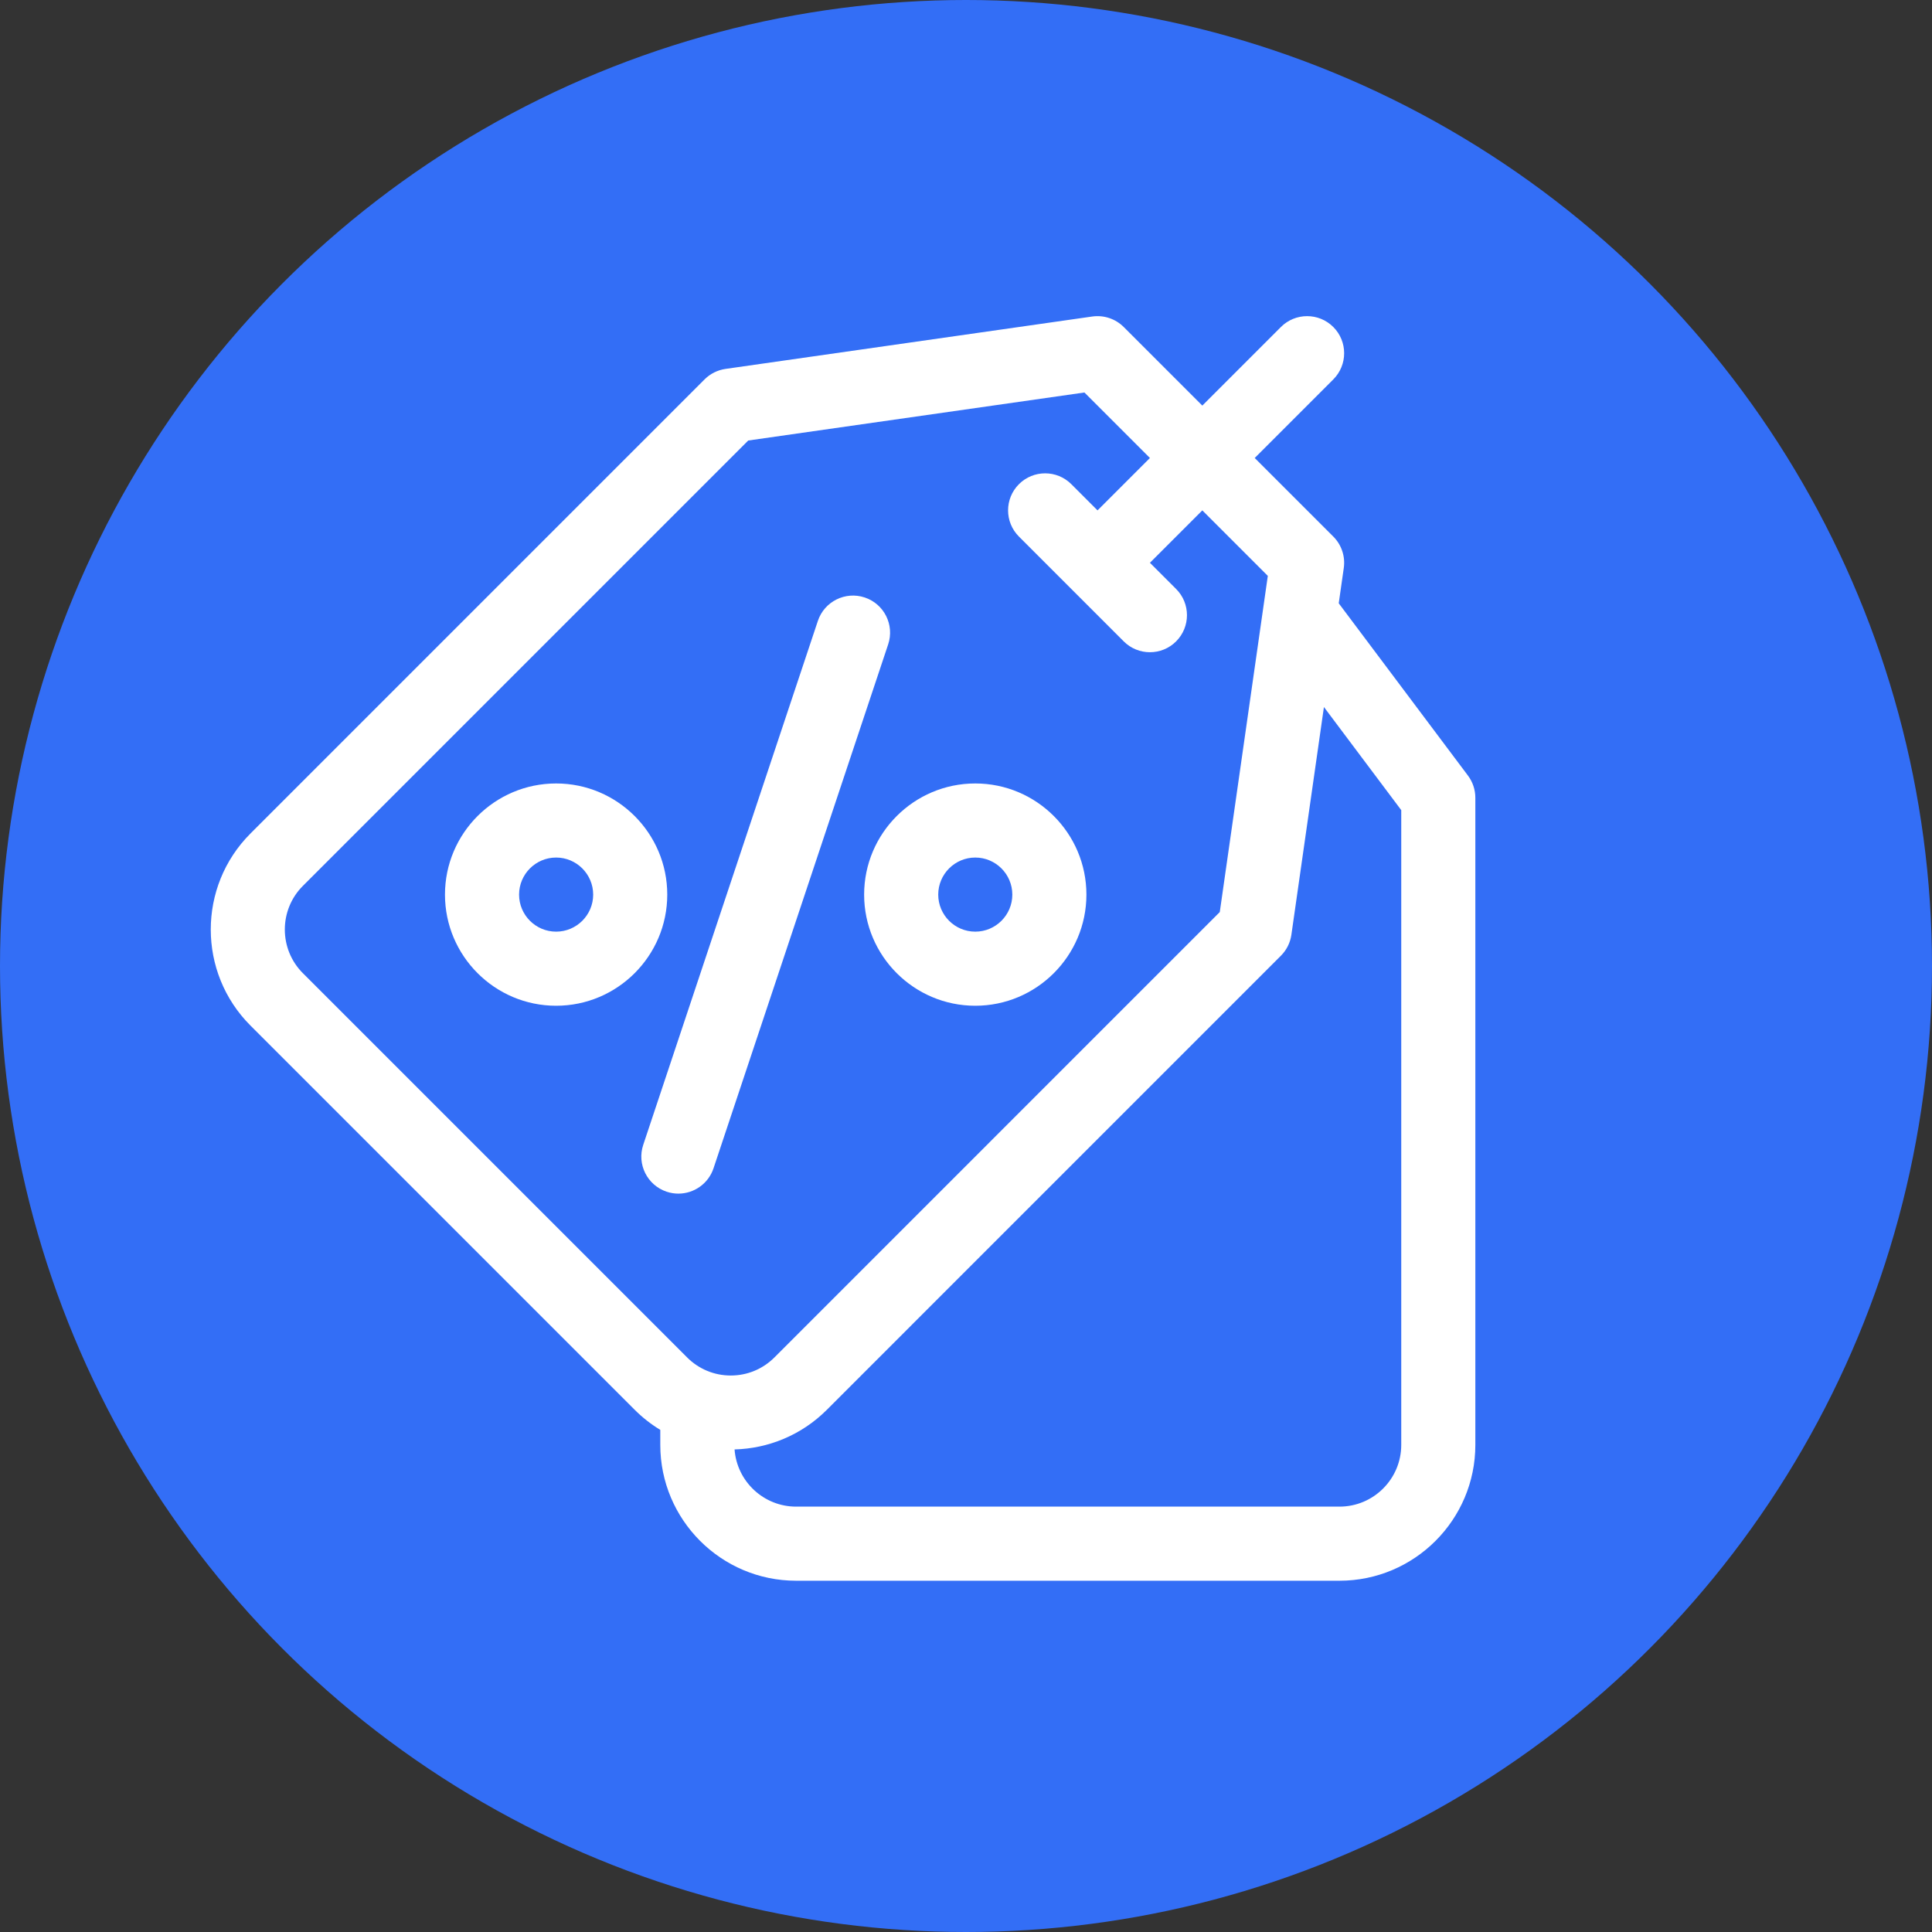
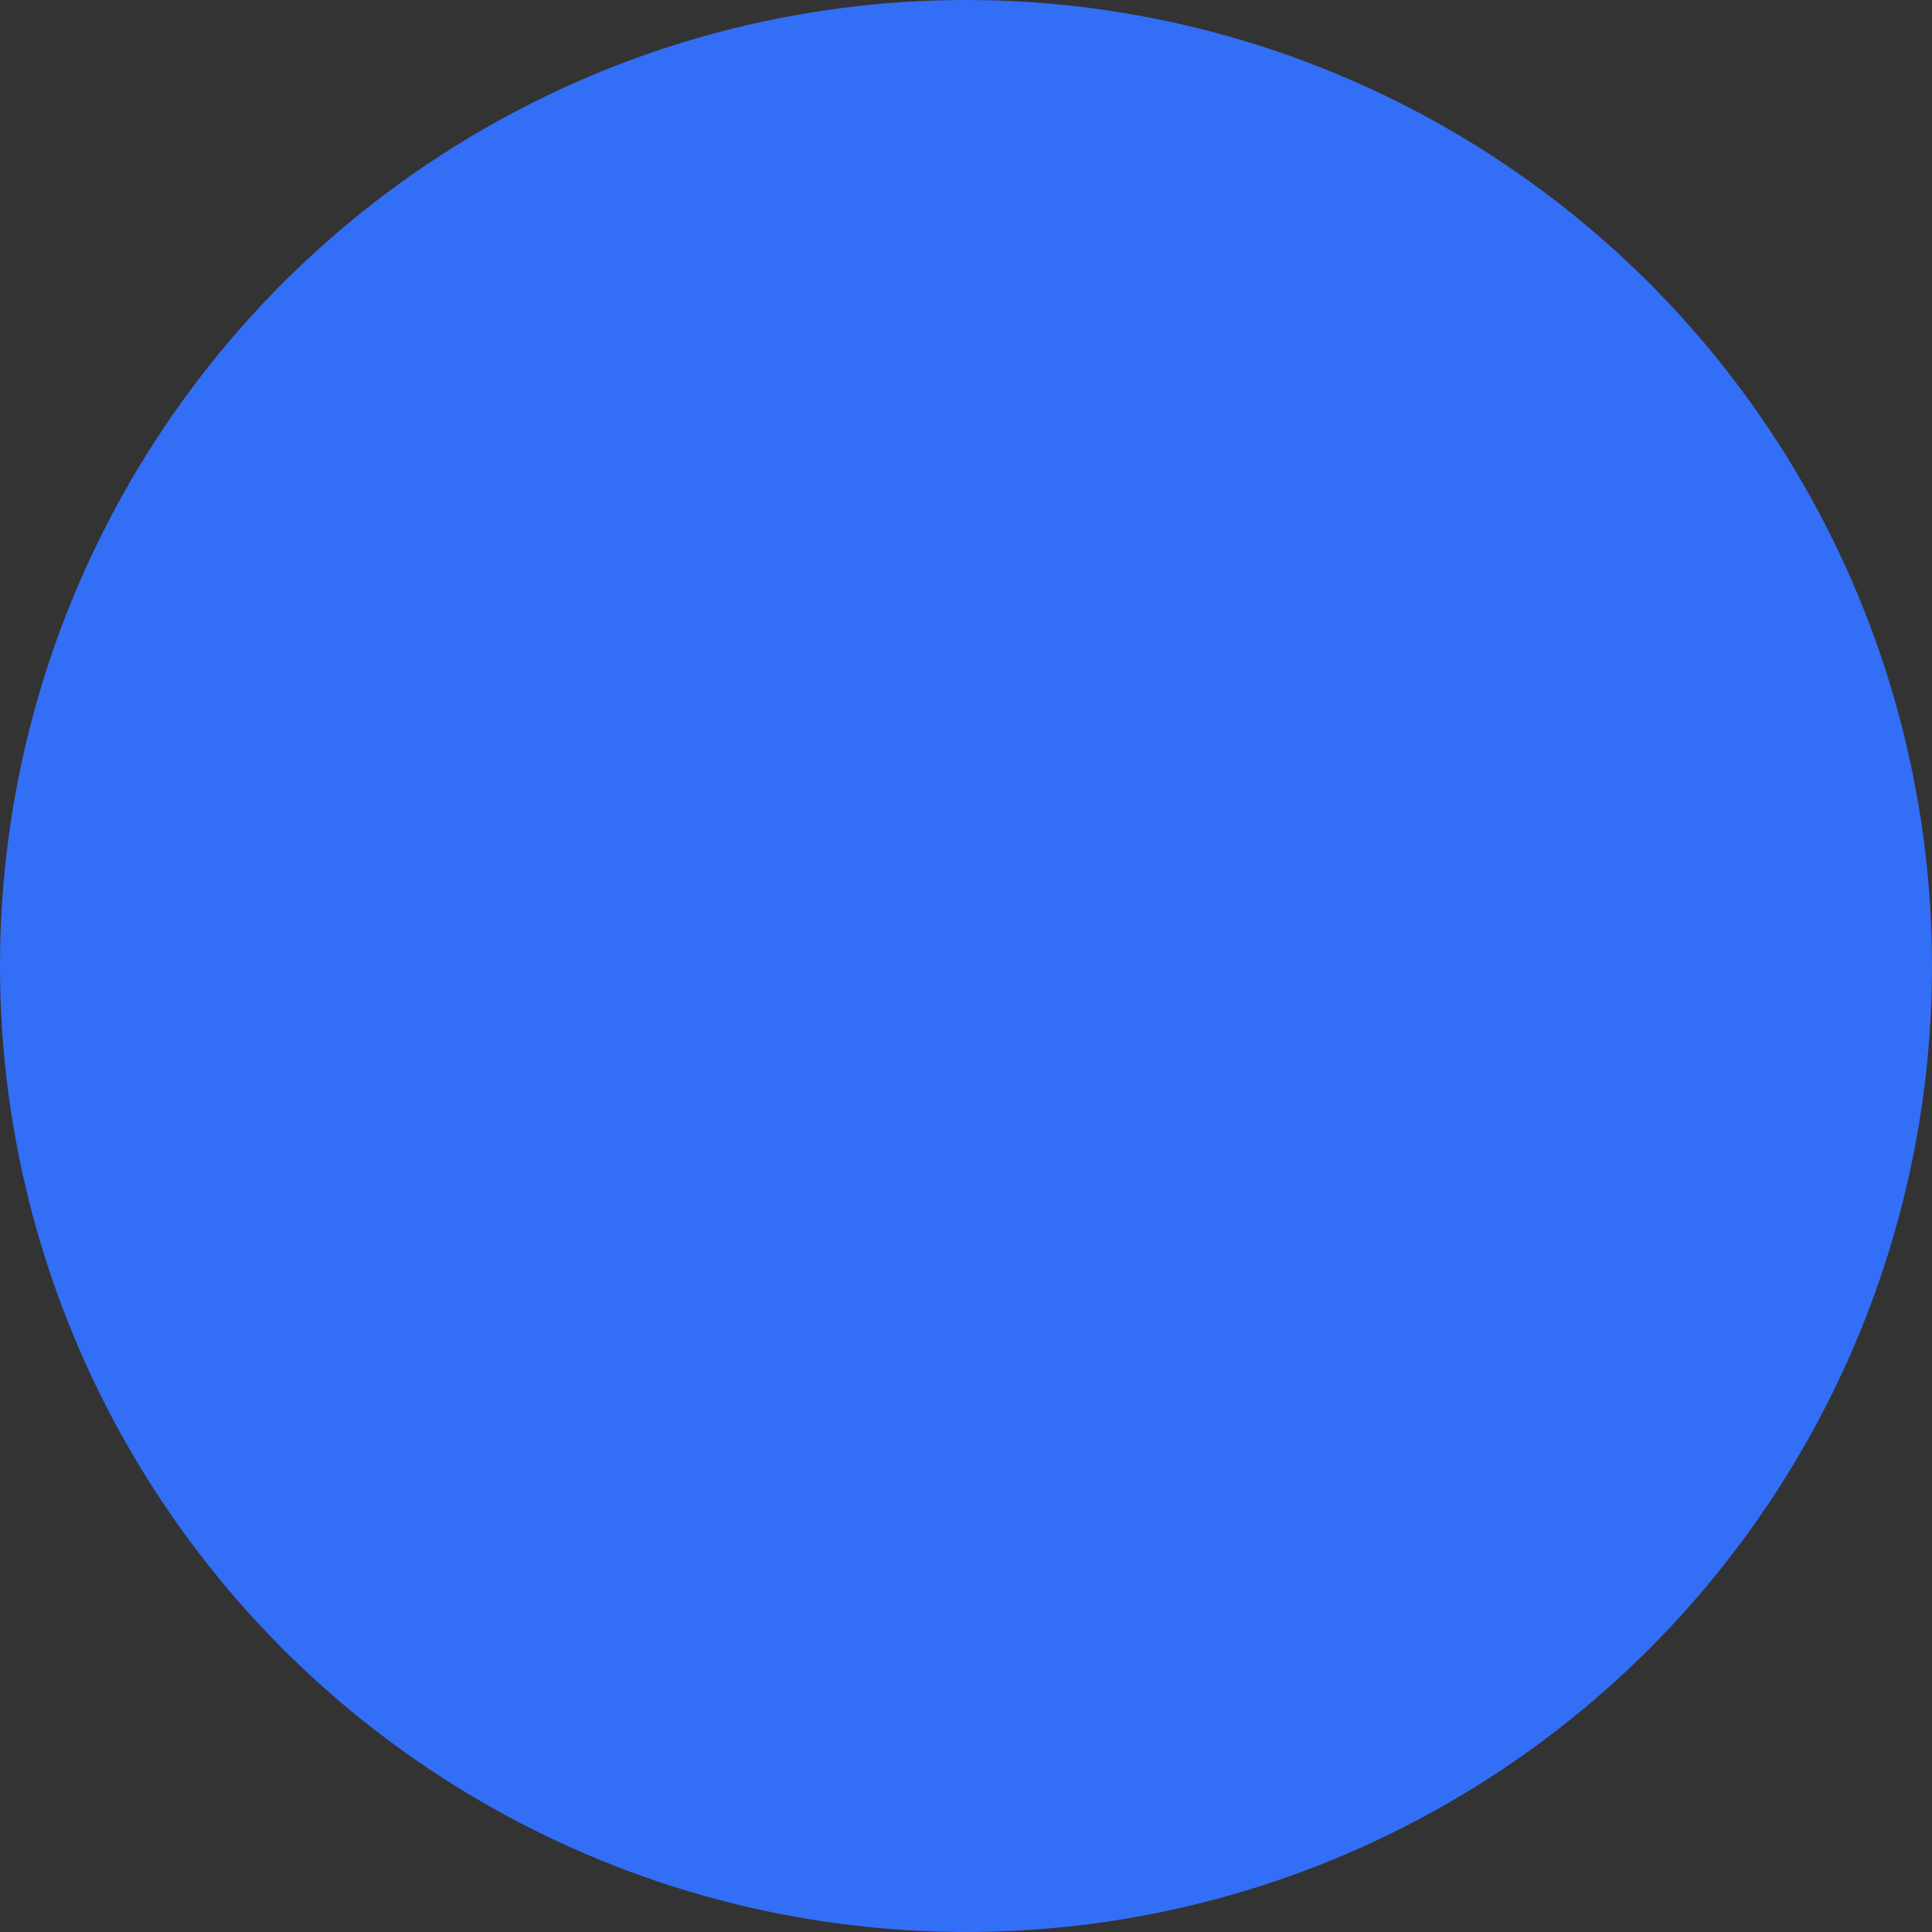
<svg xmlns="http://www.w3.org/2000/svg" width="110" height="110" viewBox="0 0 110 110" fill="none">
  <rect x="0" y="0" width="110" height="110" fill="#333333" stroke="none" />
  <circle cx="55" cy="55" r="55" fill="#336EF6" />
  <g clip-path="url(#clip0_248_64)">
    <path d="M40.625 66.517L50.569 36.686C50.937 35.581 50.34 34.386 49.234 34.018C48.129 33.65 46.935 34.247 46.566 35.352L36.623 65.183C36.254 66.288 36.852 67.483 37.957 67.851C38.178 67.925 38.403 67.96 38.624 67.96C39.507 67.96 40.33 67.401 40.625 66.517ZM55.528 57.263C59.017 57.263 61.856 54.424 61.856 50.935C61.856 47.445 59.017 44.607 55.528 44.607C52.039 44.607 49.2 47.445 49.2 50.935C49.2 54.424 52.039 57.263 55.528 57.263ZM55.528 48.825C56.691 48.825 57.637 49.772 57.637 50.935C57.637 52.098 56.691 53.044 55.528 53.044C54.365 53.044 53.419 52.098 53.419 50.935C53.419 49.772 54.365 48.825 55.528 48.825ZM31.663 44.607C28.174 44.607 25.335 47.445 25.335 50.935C25.335 54.424 28.174 57.263 31.663 57.263C35.152 57.263 37.991 54.424 37.991 50.935C37.991 47.445 35.153 44.607 31.663 44.607ZM31.663 53.044C30.5 53.044 29.554 52.098 29.554 50.935C29.554 49.772 30.5 48.825 31.663 48.825C32.826 48.825 33.773 49.772 33.773 50.935C33.773 52.098 32.826 53.044 31.663 53.044Z" fill="white" />
    <path d="M83.578 44.157L76.222 34.349L76.509 32.34C76.556 32.016 76.526 31.686 76.422 31.375C76.319 31.064 76.144 30.782 75.913 30.55L71.438 26.076L75.913 21.601C76.736 20.777 76.736 19.442 75.913 18.618C75.089 17.794 73.753 17.794 72.93 18.618L68.455 23.093L63.98 18.618C63.749 18.387 63.466 18.212 63.156 18.109C62.845 18.005 62.515 17.975 62.19 18.021L41.309 21.004C40.857 21.069 40.438 21.278 40.115 21.601L14.262 47.455C11.246 50.47 11.246 55.377 14.262 58.393L36.138 80.269C36.576 80.707 37.064 81.09 37.594 81.411V82.266C37.594 86.531 41.063 90 45.328 90H76.266C80.53 90 84 86.531 84 82.266V45.422C84 44.966 83.852 44.522 83.578 44.157ZM17.245 55.41C15.874 54.039 15.874 51.809 17.245 50.438L42.601 25.081L61.743 22.347L65.472 26.076L62.489 29.059L60.997 27.567C60.173 26.744 58.838 26.744 58.014 27.567C57.19 28.391 57.19 29.727 58.014 30.55L63.98 36.517C64.392 36.929 64.932 37.135 65.472 37.135C66.011 37.135 66.552 36.929 66.963 36.517C67.787 35.693 67.787 34.357 66.963 33.534L65.472 32.042L68.455 29.059L72.184 32.788L69.449 51.929L44.093 77.286C43.429 77.95 42.546 78.316 41.607 78.316C40.668 78.316 39.785 77.95 39.121 77.286L17.245 55.41ZM79.781 82.266C79.781 84.204 78.204 85.781 76.266 85.781H45.328C43.477 85.781 41.956 84.343 41.823 82.525C43.731 82.473 45.623 81.722 47.076 80.269L72.929 54.415C73.252 54.093 73.462 53.674 73.526 53.222L75.379 40.255L79.781 46.125V82.266Z" fill="white" />
  </g>
  <defs>
    <clipPath id="clip0_248_64">
-       <rect width="72" height="72" fill="white" transform="translate(12 18)" />
-     </clipPath>
+       </clipPath>
  </defs>
</svg>